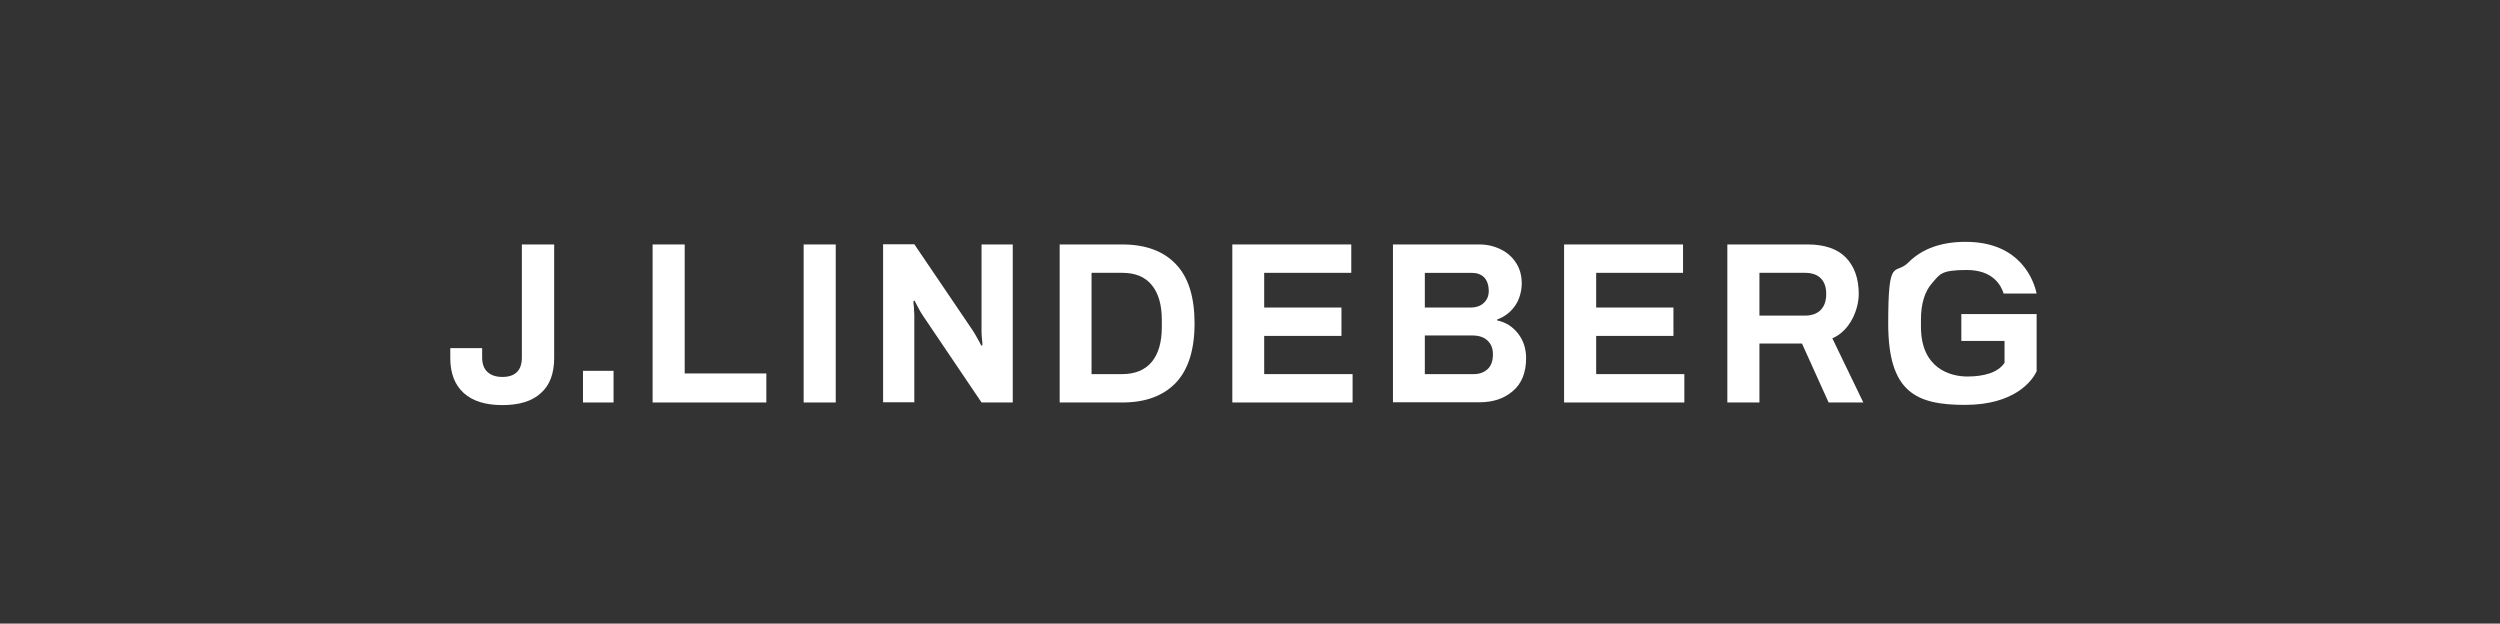
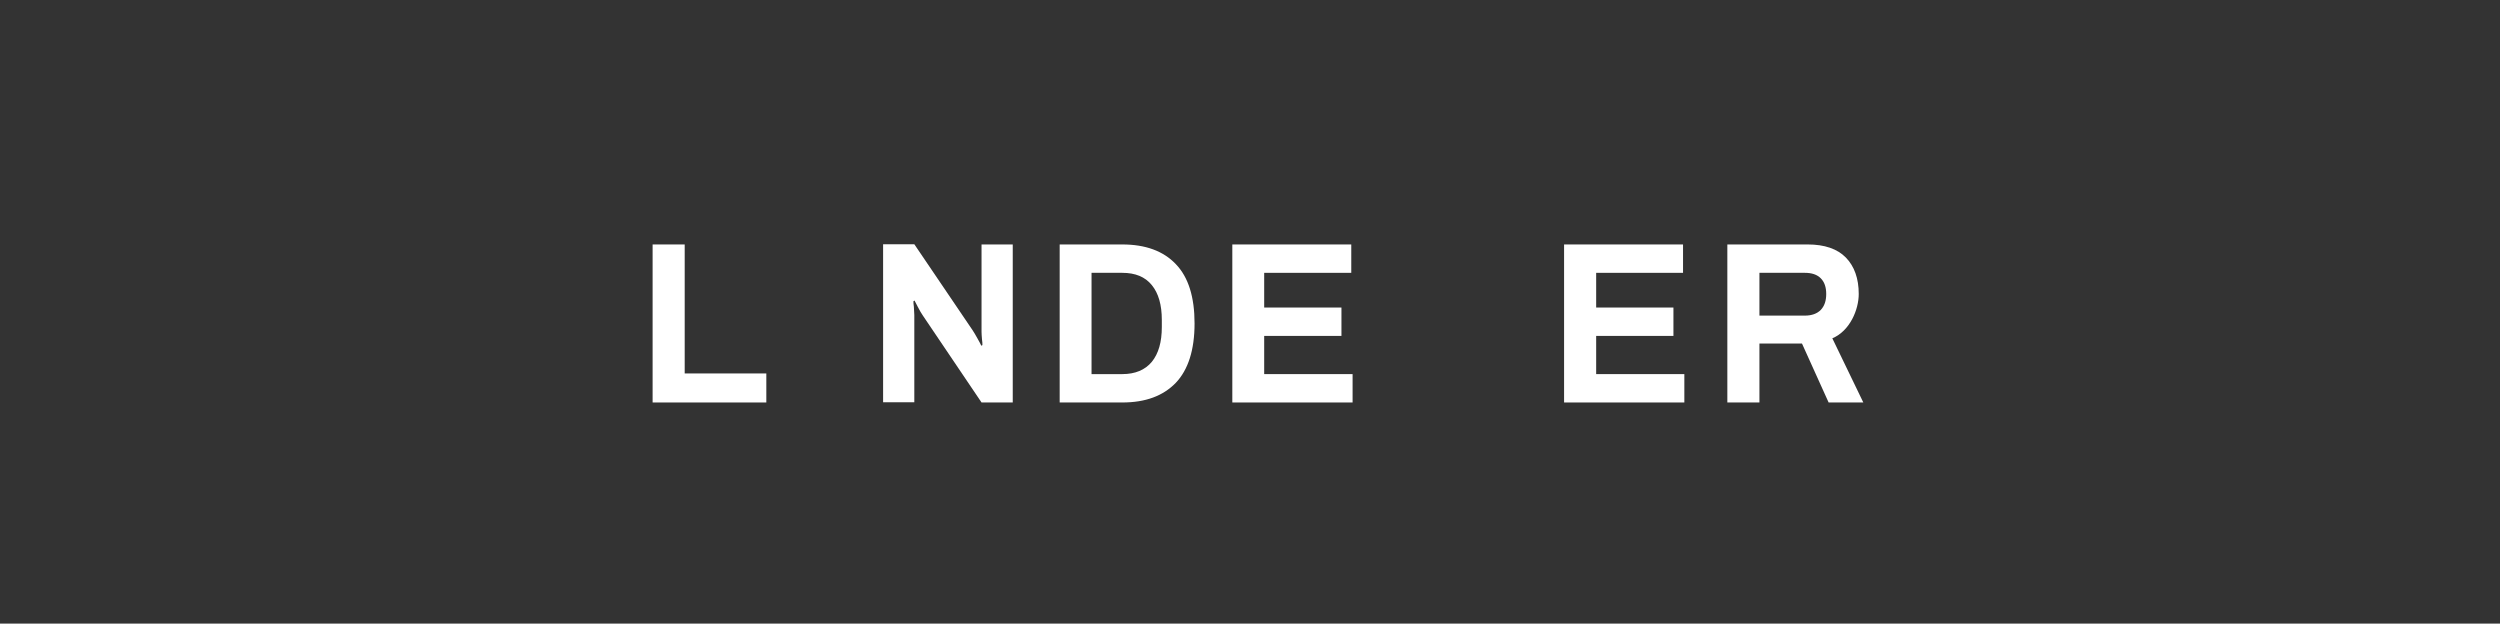
<svg xmlns="http://www.w3.org/2000/svg" id="Layer_1" version="1.1" viewBox="0 0 1145.4 285.7">
  <rect x="0" y="0" width="1145.4" height="285.7" fill="#333333" stroke="none" />
  <defs>
    <style>
      .st0 {
        fill: #fff;
      }
    </style>
  </defs>
-   <path class="st0" d="M933,170.3c-2.1,4.4-10.2,15.2-32.7,15.2s-35.2-5.8-35.2-37.3,3.1-21.7,9.3-28c6.2-6.2,14.9-9.4,26.2-9.4,25.3,0,31.3,18,32.5,23.7h-15.1c-1.2-3.8-4.9-10.8-16.9-10.8s-12.3,2-15.8,5.9c-3.5,3.9-5.2,9.6-5.2,16.9v3.2c0,19.3,13.7,22.8,21.2,22.8s14.1-1.7,17.1-6.3v-10s-19.8,0-19.8,0v-12.3h34.5v26.1s0,0,0,.1c0,0,0,.1,0,.1Z" />
  <path class="st0" d="M806.1,144.6h20.8c3.2,0,5.6-.9,7.3-2.6,1.7-1.8,2.5-4.2,2.5-7.3s-.8-5.5-2.5-7.2c-1.7-1.7-4.1-2.5-7.3-2.5h-20.8v19.6ZM825.5,157.4h-19.4v27h-14.7v-72.4h36.8c7.7,0,13.6,2,17.5,6,3.9,4,5.9,9.6,5.9,16.7s-4,16.9-12.1,20.3l14.2,29.4h-15.9l-12.2-27Z" />
  <polygon class="st0" points="716.6 112 716.6 184.4 771.7 184.4 771.7 171.4 731.3 171.4 731.3 153.9 766.7 153.9 766.7 140.9 731.3 140.9 731.3 125 771.1 125 771.1 112 716.6 112" />
-   <path class="st0" d="M652.8,171.4h22.5c2.6,0,4.6-.8,6.3-2.3,1.6-1.5,2.4-3.8,2.4-6.7s-.8-4.7-2.4-6.3c-1.6-1.6-4-2.4-7.1-2.4h-21.7v17.7ZM652.8,140.9h20.8c2.7,0,4.8-.7,6.3-2.2,1.5-1.4,2.2-3.3,2.2-5.5s-.7-4.7-2.1-6.1c-1.4-1.4-3.3-2.1-5.7-2.1h-21.5v15.9ZM638.1,112h39.7c3.6,0,6.9.8,9.9,2.3,3,1.5,5.3,3.6,7,6.3,1.7,2.7,2.5,5.8,2.5,9.3s-1.1,7.5-3.2,10.4c-2.1,2.9-4.8,4.9-8.1,6.1v.4c3.9.8,7.1,2.8,9.6,6,2.5,3.2,3.7,7,3.7,11.3,0,6.5-2,11.6-6,15-4,3.5-9.1,5.2-15.3,5.2h-39.7v-72.4Z" />
  <polygon class="st0" points="564.6 112 564.6 184.4 619.7 184.4 619.7 171.4 579.2 171.4 579.2 153.9 614.6 153.9 614.6 140.9 579.2 140.9 579.2 125 619.1 125 619.1 112 564.6 112" />
  <path class="st0" d="M527.7,130.6c-3.1-3.8-7.6-5.6-13.5-5.6h-14.1v46.4h14.1c5.9,0,10.4-1.9,13.5-5.6,3.1-3.8,4.6-9.1,4.6-16v-3.2c0-6.9-1.5-12.2-4.6-16M485.5,112h28.7c10.6,0,18.8,3,24.5,9,5.8,6,8.6,15.1,8.6,27.2s-2.9,21.2-8.6,27.2c-5.8,6-13.9,9-24.5,9h-28.7v-72.4Z" />
  <path class="st0" d="M422.9,144.7c-.8-1.2-1.6-2.5-2.4-4.1-.8-1.5-1.3-2.5-1.5-2.9l-.5.3c0,.5,0,1.4.2,2.6,0,1.3.2,2.5.2,3.7v40h-14.3v-72.4h14.3l26.7,39.4c.5.8,1.3,2,2.2,3.7.9,1.7,1.6,2.8,1.8,3.4l.5-.3c0-.6,0-1.5-.2-2.7-.1-1.3-.2-2.4-.2-3.4v-40h14.3v72.4h-14.3l-26.8-39.7Z" />
-   <rect class="st0" x="368.2" y="112" width="14.7" height="72.4" />
  <polygon class="st0" points="299 112 299 184.4 351.1 184.4 351.1 171.1 313.7 171.1 313.7 112 299 112" />
-   <rect class="st0" x="267.1" y="169.9" width="14" height="14.5" />
-   <path class="st0" d="M253.9,112v52c0,7.1-2,12.5-6.1,16.1-4,3.7-9.9,5.5-17.6,5.5s-13.6-1.8-17.7-5.5c-4.1-3.7-6.2-9-6.2-16.1v-4.5h14.6v4.3c0,2.9.8,5.1,2.4,6.6,1.6,1.5,3.9,2.3,6.9,2.3s5.2-.8,6.7-2.3c1.5-1.5,2.2-3.8,2.2-6.6v-51.8h14.8Z" />
</svg>